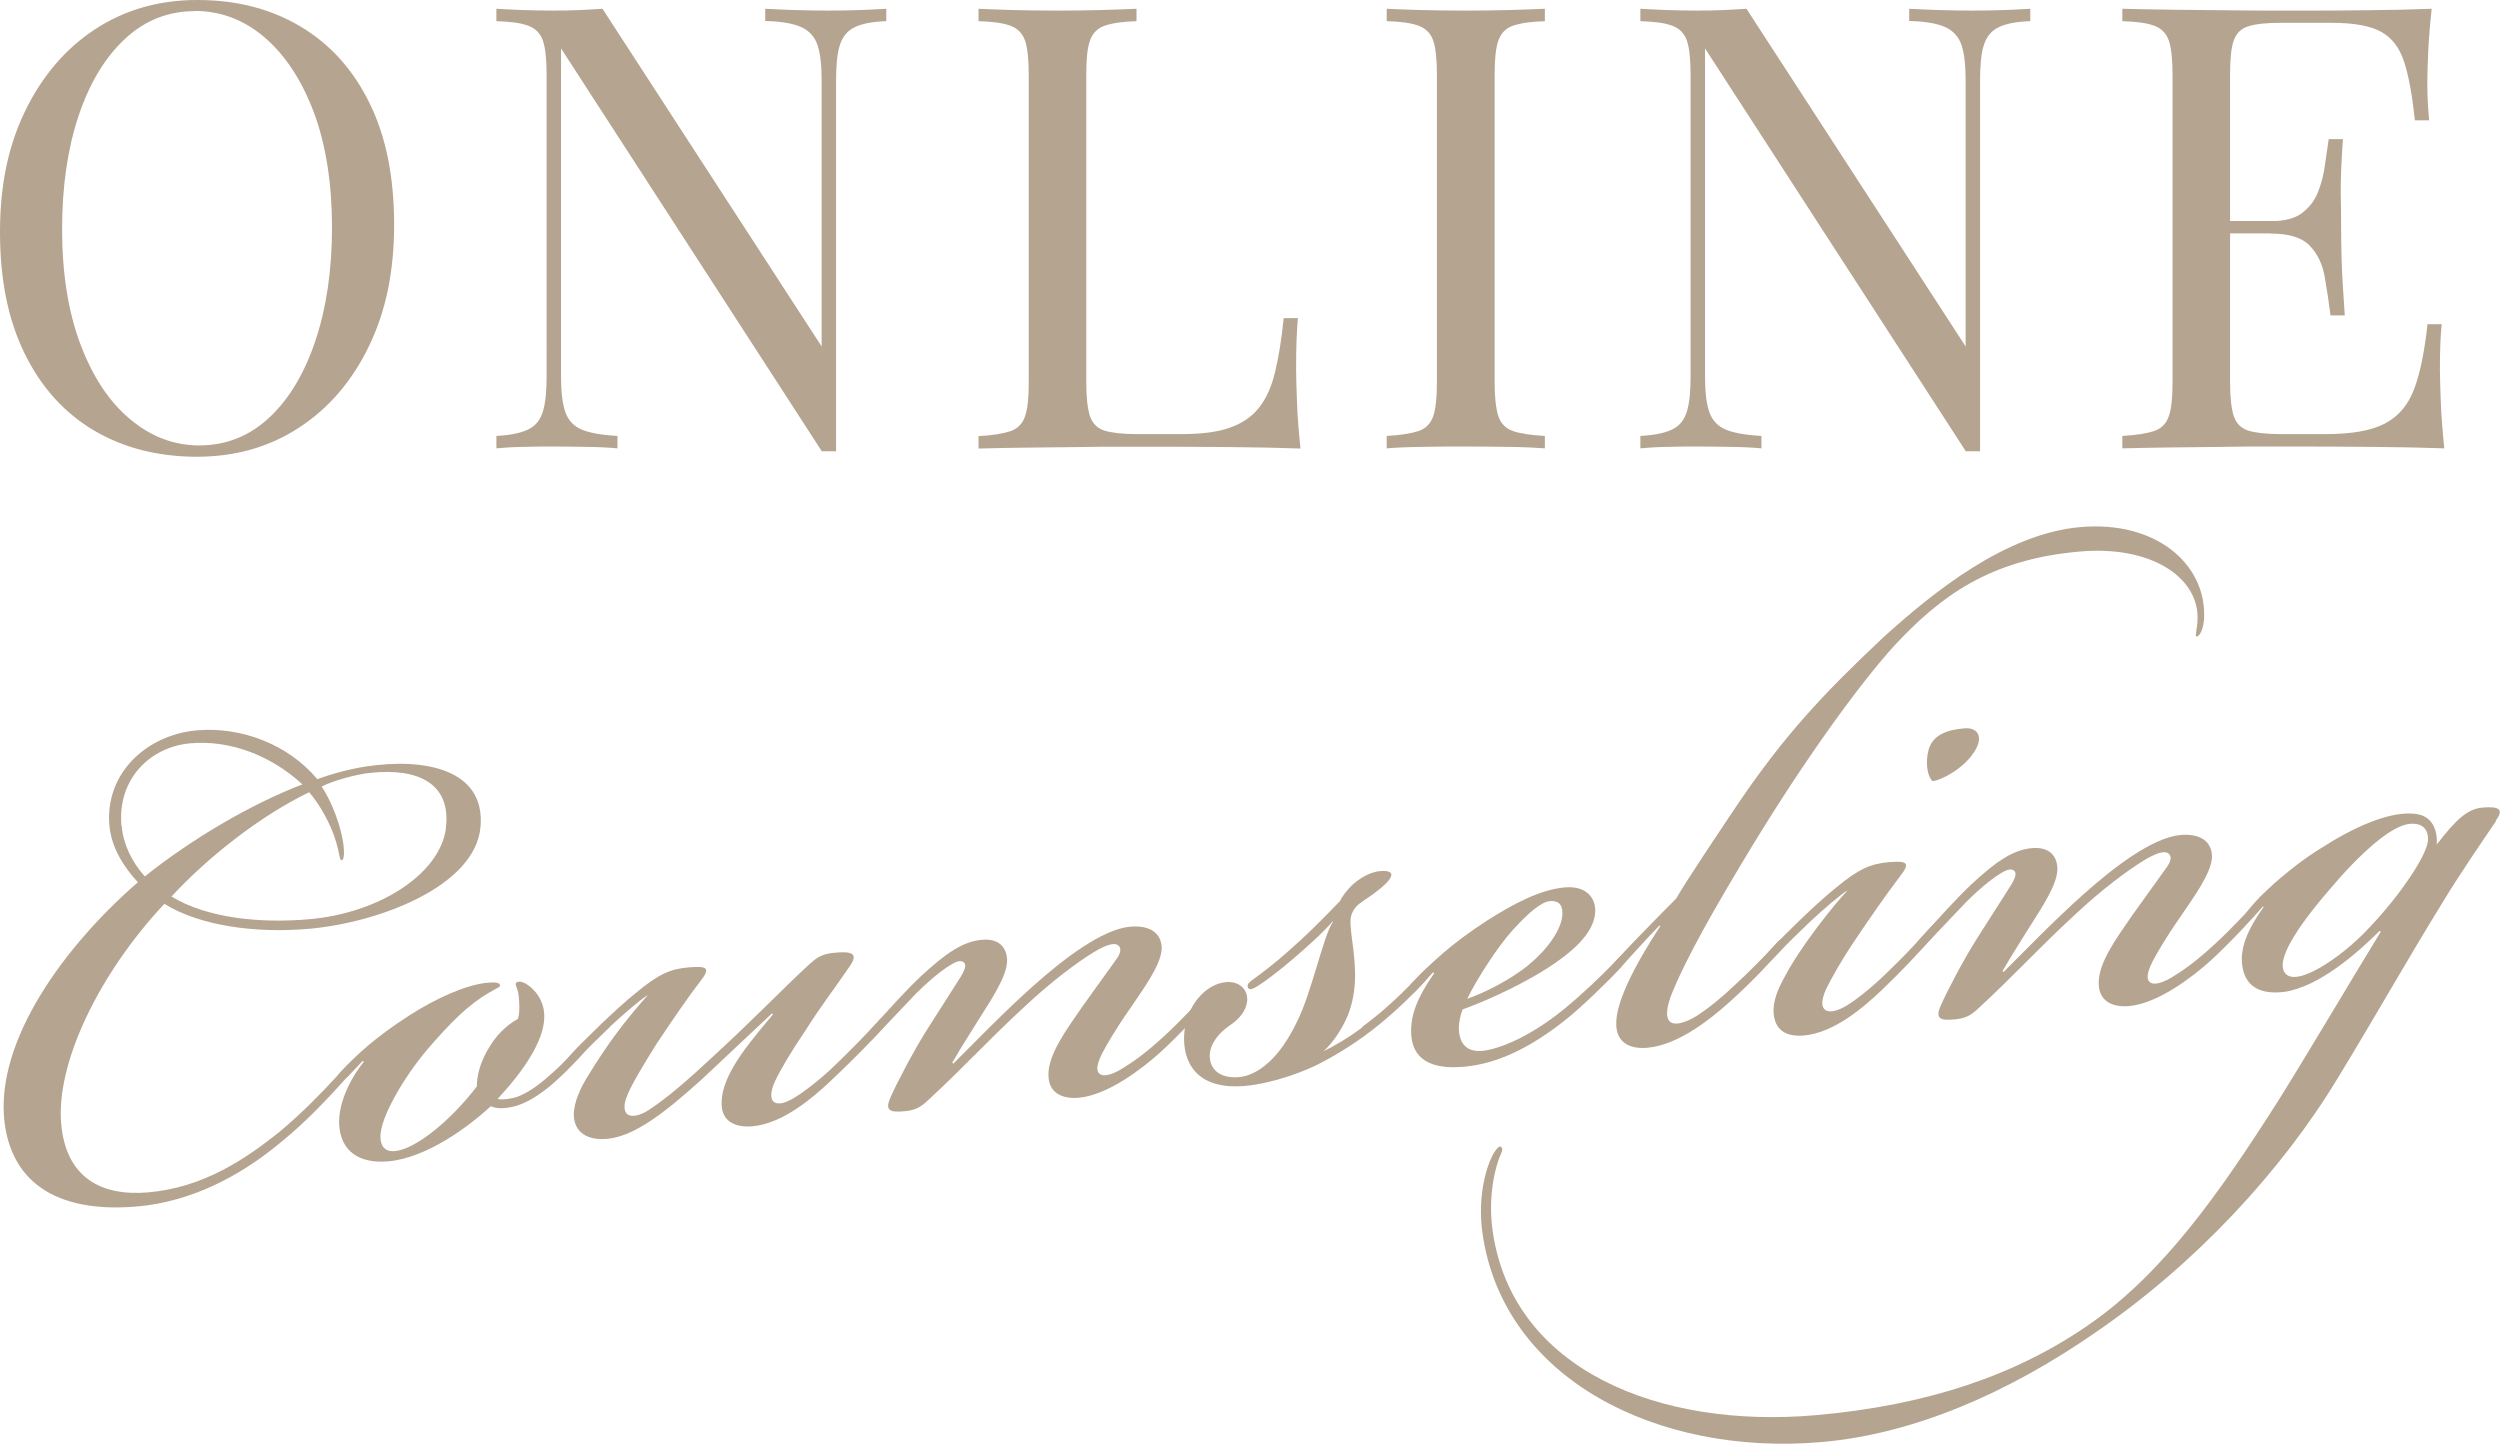
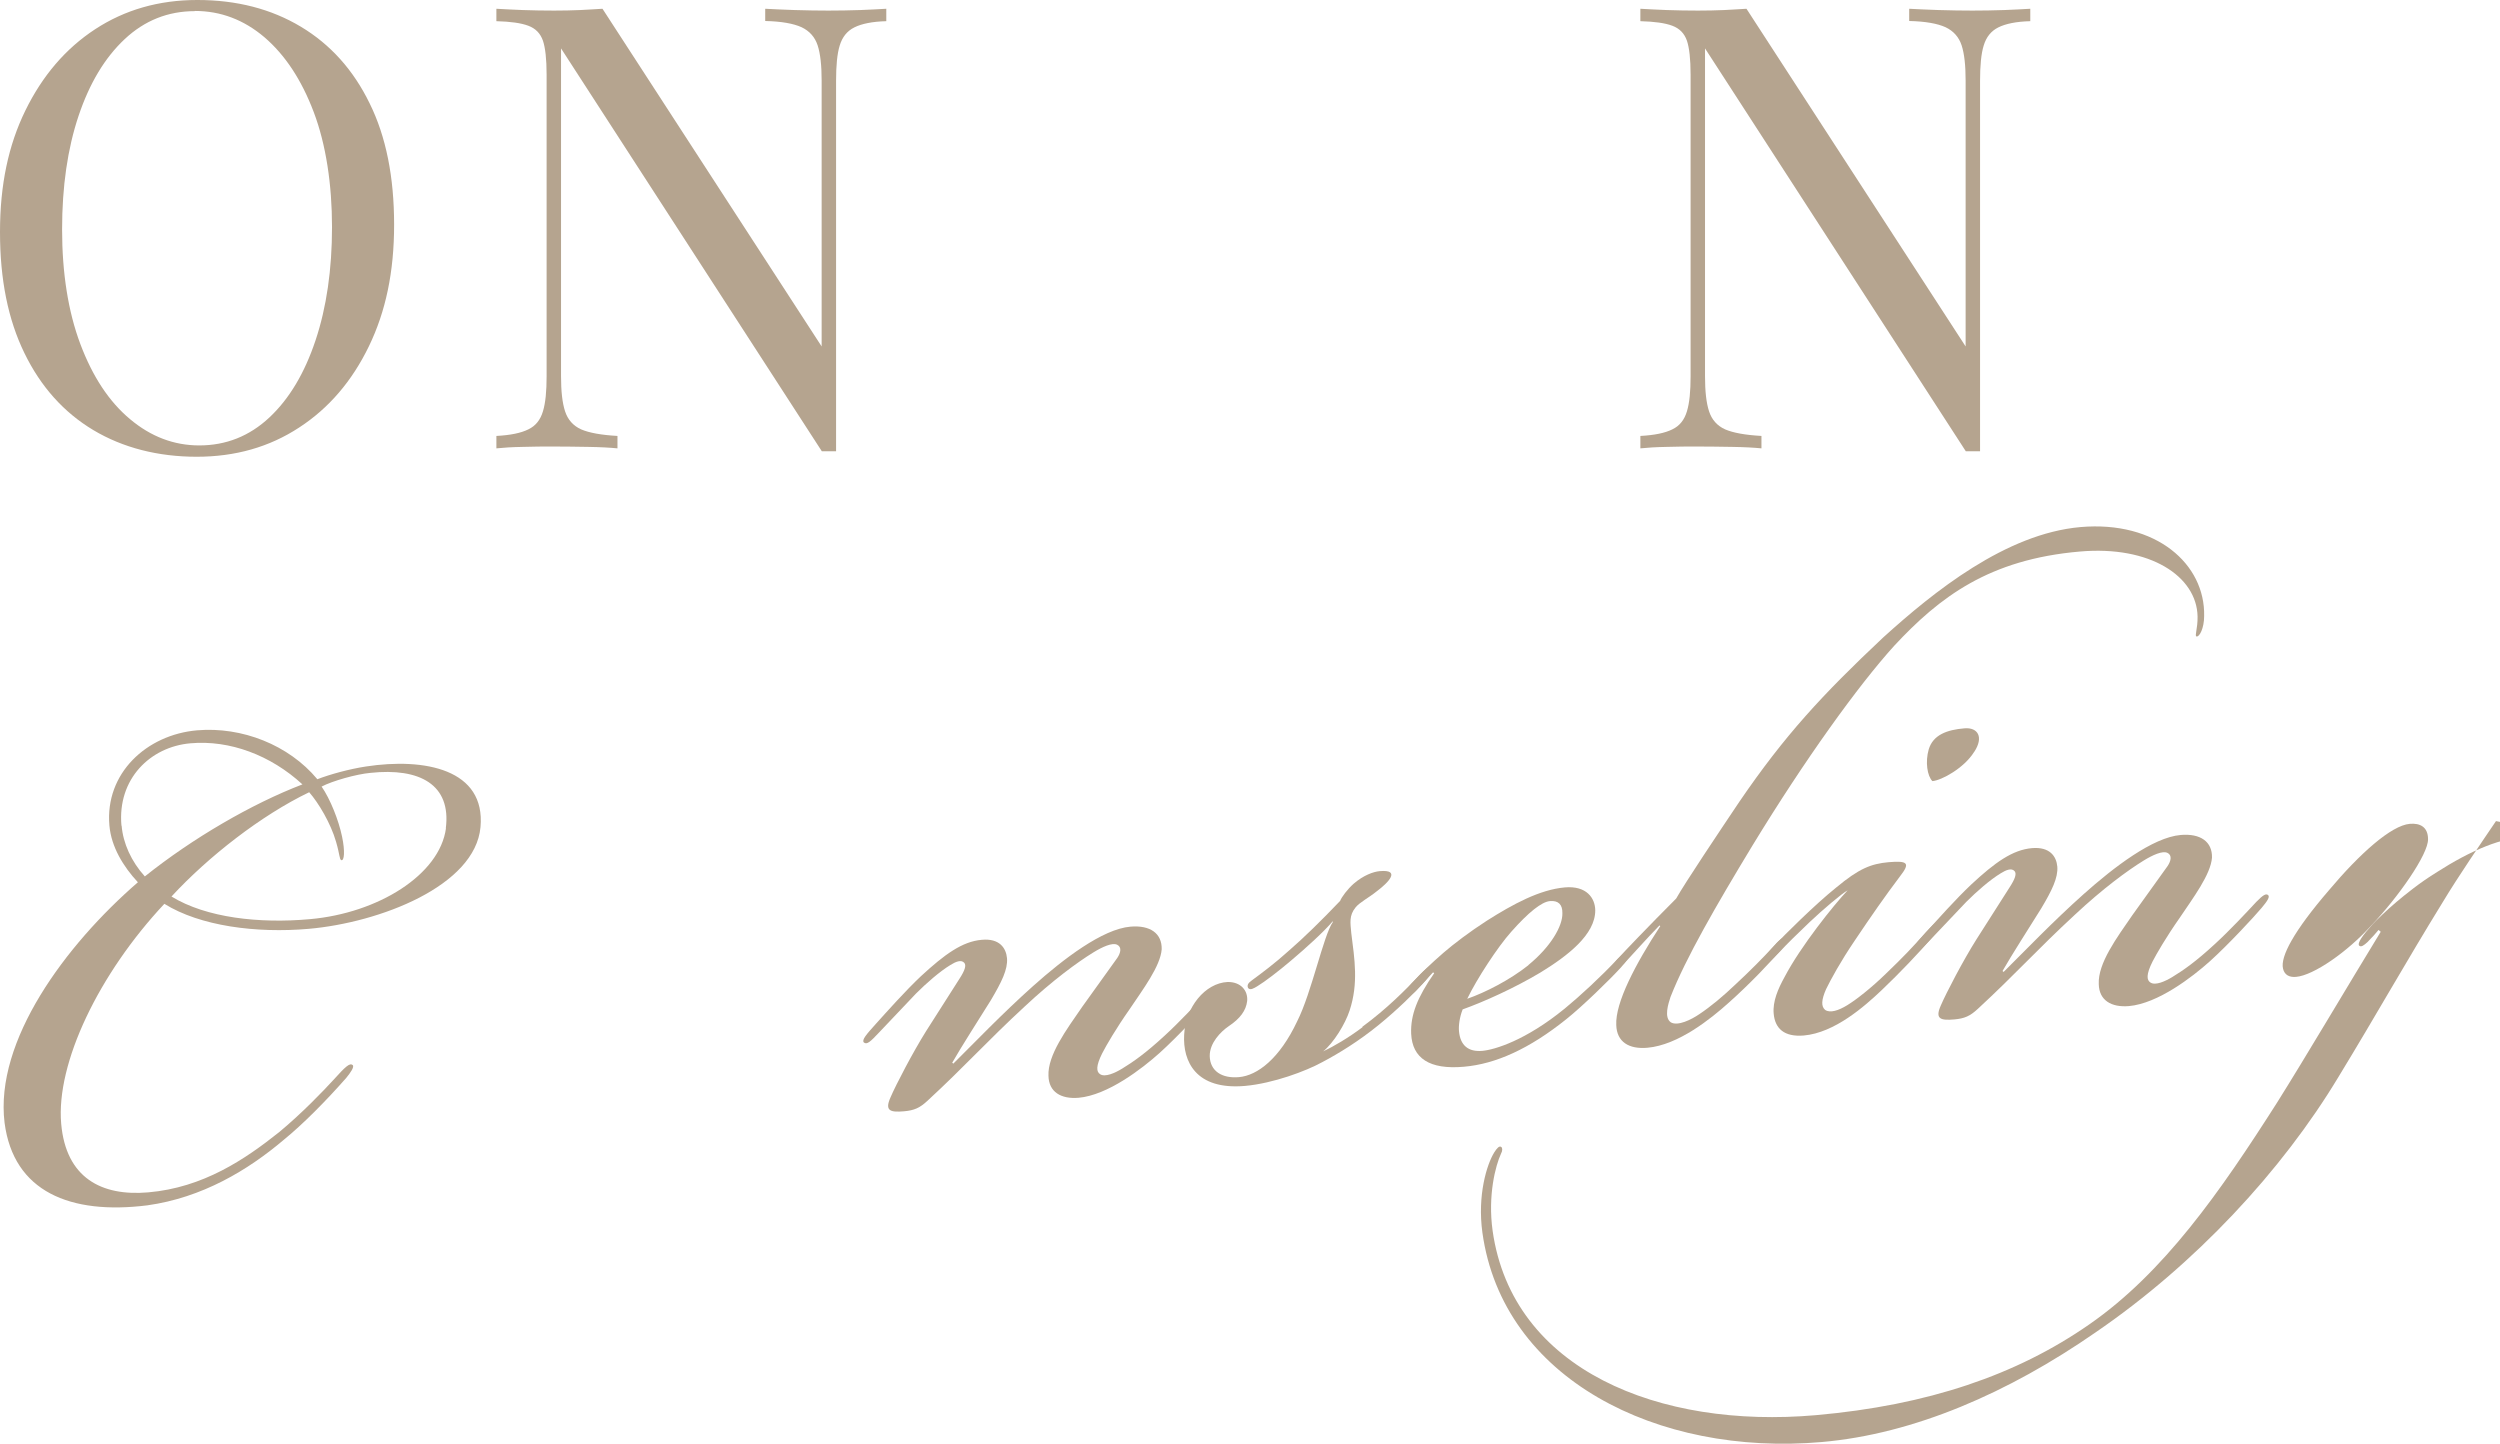
<svg xmlns="http://www.w3.org/2000/svg" id="_イヤー_2" viewBox="0 0 136.89 79.07">
  <defs>
    <style>.cls-1{fill:#b5a48f;}</style>
  </defs>
  <g id="layout">
    <g>
      <path class="cls-1" d="M10.81,0c2.15,0,4.04,.49,5.66,1.46,1.62,.97,2.88,2.37,3.77,4.2,.9,1.82,1.34,4.04,1.34,6.64s-.46,4.76-1.38,6.66c-.92,1.9-2.19,3.39-3.82,4.45-1.63,1.07-3.5,1.6-5.61,1.6s-4.04-.49-5.66-1.46c-1.62-.97-2.88-2.38-3.77-4.21-.9-1.84-1.34-4.04-1.34-6.63S.46,7.95,1.39,6.05c.93-1.9,2.2-3.39,3.82-4.45,1.62-1.06,3.48-1.6,5.59-1.6Zm-.14,.61c-1.47,0-2.75,.51-3.84,1.53s-1.93,2.42-2.53,4.21c-.6,1.79-.9,3.86-.9,6.22s.33,4.49,1,6.27,1.57,3.15,2.72,4.11c1.14,.96,2.41,1.44,3.79,1.44,1.47,0,2.75-.51,3.84-1.53,1.09-1.02,1.93-2.43,2.53-4.23,.6-1.8,.9-3.87,.9-6.2s-.33-4.52-1-6.29c-.67-1.77-1.57-3.13-2.7-4.1-1.13-.96-2.4-1.44-3.81-1.44Z" />
      <path class="cls-1" d="M48.53,.48v.68c-.77,.02-1.35,.14-1.75,.34-.4,.2-.66,.53-.8,.99-.14,.45-.2,1.1-.2,1.94V24.71h-.78L30.72,2.65V20.6c0,.82,.07,1.46,.22,1.92s.44,.79,.88,.99c.44,.19,1.1,.31,1.99,.36v.68c-.41-.04-.94-.07-1.6-.08-.66-.01-1.28-.02-1.87-.02s-1.14,0-1.72,.02c-.58,.01-1.06,.04-1.44,.08v-.68c.77-.04,1.35-.16,1.75-.36,.4-.19,.66-.52,.8-.99,.14-.46,.2-1.1,.2-1.92V4.08c0-.84-.07-1.46-.2-1.85-.14-.4-.4-.67-.8-.82-.4-.15-.98-.23-1.75-.25V.48c.39,.02,.87,.05,1.44,.07,.58,.02,1.15,.03,1.72,.03,.5,0,.97-.01,1.43-.03,.45-.02,.86-.05,1.22-.07l12,18.49V4.42c0-.84-.07-1.48-.22-1.94-.15-.45-.44-.78-.88-.99-.44-.2-1.1-.32-1.99-.34V.48c.41,.02,.95,.05,1.61,.07,.67,.02,1.29,.03,1.85,.03s1.17-.01,1.75-.03,1.05-.05,1.41-.07Z" />
-       <path class="cls-1" d="M62.23,.48v.68c-.77,.02-1.35,.11-1.75,.25s-.66,.42-.8,.82c-.14,.4-.2,1.01-.2,1.85V20.94c0,.82,.07,1.43,.2,1.84,.14,.41,.4,.67,.8,.8,.4,.12,.98,.19,1.75,.19h2.48c1.06,0,1.93-.11,2.6-.34,.67-.23,1.2-.58,1.6-1.07,.4-.49,.7-1.14,.9-1.95,.2-.82,.36-1.81,.48-2.99h.78c-.07,.7-.1,1.63-.1,2.79,0,.43,.02,1.05,.05,1.85,.03,.8,.1,1.64,.19,2.5-1.16-.04-2.46-.07-3.91-.08-1.45-.01-2.74-.02-3.87-.02h-1.92c-.78,0-1.63,0-2.53,.02-.91,.01-1.82,.02-2.75,.03-.93,.01-1.81,.03-2.65,.05v-.68c.77-.04,1.35-.14,1.75-.27,.4-.14,.66-.41,.8-.82,.14-.41,.2-1.02,.2-1.84V4.08c0-.84-.07-1.46-.2-1.85-.14-.4-.4-.67-.8-.82-.4-.15-.98-.23-1.75-.25V.48c.48,.02,1.1,.05,1.87,.07,.77,.02,1.6,.03,2.48,.03,.79,0,1.58-.01,2.36-.03s1.43-.05,1.95-.07Z" />
-       <path class="cls-1" d="M84.59,.48v.68c-.77,.02-1.35,.11-1.75,.25s-.66,.42-.8,.82c-.14,.4-.2,1.01-.2,1.85V20.94c0,.82,.07,1.43,.2,1.84,.14,.41,.4,.68,.8,.82,.4,.14,.98,.23,1.75,.27v.68c-.52-.04-1.17-.07-1.95-.08-.78-.01-1.57-.02-2.36-.02-.88,0-1.71,0-2.48,.02-.77,.01-1.39,.04-1.87,.08v-.68c.77-.04,1.35-.14,1.75-.27,.4-.14,.66-.41,.8-.82,.14-.41,.2-1.02,.2-1.84V4.08c0-.84-.07-1.46-.2-1.85-.14-.4-.4-.67-.8-.82-.4-.15-.98-.23-1.75-.25V.48c.48,.02,1.1,.05,1.87,.07,.77,.02,1.6,.03,2.48,.03,.79,0,1.58-.01,2.36-.03s1.43-.05,1.95-.07Z" />
      <path class="cls-1" d="M111.17,.48v.68c-.77,.02-1.35,.14-1.75,.34-.4,.2-.66,.53-.8,.99-.14,.45-.2,1.1-.2,1.94V24.71h-.78L93.36,2.65V20.6c0,.82,.07,1.46,.22,1.92s.44,.79,.88,.99c.44,.19,1.1,.31,1.99,.36v.68c-.41-.04-.94-.07-1.6-.08-.66-.01-1.28-.02-1.87-.02s-1.14,0-1.72,.02c-.58,.01-1.06,.04-1.44,.08v-.68c.77-.04,1.35-.16,1.75-.36,.4-.19,.66-.52,.8-.99,.14-.46,.2-1.1,.2-1.92V4.08c0-.84-.07-1.46-.2-1.85-.14-.4-.4-.67-.8-.82-.4-.15-.98-.23-1.75-.25V.48c.39,.02,.87,.05,1.44,.07,.58,.02,1.15,.03,1.72,.03,.5,0,.97-.01,1.43-.03,.45-.02,.86-.05,1.22-.07l12,18.49V4.42c0-.84-.07-1.48-.22-1.94-.15-.45-.44-.78-.88-.99-.44-.2-1.1-.32-1.99-.34V.48c.41,.02,.95,.05,1.61,.07,.67,.02,1.29,.03,1.85,.03s1.17-.01,1.75-.03,1.05-.05,1.41-.07Z" />
-       <path class="cls-1" d="M133.15,.48c-.09,.79-.15,1.56-.19,2.31-.03,.75-.05,1.31-.05,1.7,0,.41,.01,.8,.03,1.17,.02,.37,.05,.69,.07,.93h-.78c-.14-1.34-.33-2.4-.58-3.18-.25-.78-.67-1.34-1.27-1.67-.6-.33-1.5-.49-2.7-.49h-2.82c-.77,0-1.35,.06-1.75,.19-.4,.12-.66,.39-.8,.78-.14,.4-.2,1.01-.2,1.85V20.94c0,.82,.07,1.43,.2,1.84,.14,.41,.4,.67,.8,.8,.4,.12,.98,.19,1.75,.19h2.48c1.43,0,2.51-.19,3.25-.58,.74-.39,1.27-1.01,1.6-1.89,.33-.87,.57-2.06,.73-3.55h.78c-.07,.61-.1,1.43-.1,2.45,0,.43,.02,1.05,.05,1.85,.03,.8,.1,1.64,.19,2.5-1.16-.04-2.46-.07-3.91-.08-1.45-.01-2.74-.02-3.87-.02h-1.92c-.78,0-1.63,0-2.53,.02-.91,.01-1.82,.02-2.75,.03-.93,.01-1.81,.03-2.65,.05v-.68c.77-.04,1.35-.14,1.75-.27,.4-.14,.66-.41,.8-.82,.14-.41,.2-1.02,.2-1.84V4.08c0-.84-.07-1.46-.2-1.85-.14-.4-.4-.67-.8-.82-.4-.15-.98-.23-1.75-.25V.48c.84,.02,1.72,.04,2.65,.05,.93,.01,1.85,.02,2.75,.03,.91,.01,1.75,.02,2.53,.02h1.92c1.04,0,2.23,0,3.55-.02,1.33-.01,2.51-.04,3.55-.08Zm-5.85,11.62v.68h-6.22v-.68h6.22Zm.99-4.49c-.09,1.29-.13,2.28-.12,2.96,.01,.68,.02,1.3,.02,1.87s.01,1.19,.03,1.87c.02,.68,.08,1.67,.17,2.96h-.78c-.09-.72-.2-1.43-.32-2.12-.12-.69-.4-1.26-.82-1.7-.42-.44-1.13-.66-2.12-.66v-.68c.75,0,1.32-.15,1.72-.46,.4-.31,.69-.7,.87-1.17,.18-.48,.31-.97,.37-1.48,.07-.51,.14-.97,.2-1.38h.78Z" />
    </g>
    <g>
      <path class="cls-1" d="M17.37,42.67c.7-.27,1.75-.56,2.67-.7,3.21-.49,6.56,.15,6.27,3.32-.29,3.22-5.52,5.23-9.41,5.57-2.87,.25-5.94-.15-7.9-1.37-3.58,3.82-5.94,8.72-5.65,12.04,.26,2.97,2.21,3.98,4.76,3.76,3.02-.26,5.31-1.81,7.19-3.31,1.25-1.04,2.38-2.22,2.95-2.84,.66-.73,.9-.96,1.06-.82,.11,.09-.12,.42-.35,.7-1.08,1.23-2.36,2.53-3.42,3.39-1.97,1.67-4.47,3.17-7.47,3.59-4.23,.53-7.33-.75-7.82-4.52-.55-4.49,3.33-9.73,7.3-13.17-.8-.86-1.46-1.94-1.56-3.11-.25-2.86,2.04-4.97,4.8-5.21,2.46-.21,5.02,.8,6.58,2.67Zm-10.71,2.54c.08,.97,.53,1.96,1.27,2.78,2.6-2.08,5.84-3.97,8.63-5.04-1.74-1.6-3.98-2.44-6.13-2.25-2.2,.19-4.01,1.95-3.78,4.51Zm17.75,.15c.31-2.4-1.43-3.33-4.13-3.04-.77,.07-2.08,.44-2.67,.75,.47,.68,.93,1.83,1.12,2.74,.17,.81,.12,1.33-.04,1.29-.11-.04-.08-.3-.29-1.01-.29-1.01-.96-2.13-1.47-2.71-2.62,1.26-5.52,3.52-7.54,5.71,1.91,1.17,4.82,1.49,7.58,1.24,3.73-.33,7.11-2.43,7.45-4.98Z" />
-       <path class="cls-1" d="M19,58.97c-.33,.34-.53,.46-.64,.37-.12-.14,.12-.42,.3-.65,.33-.39,.99-1.01,1.47-1.42,.62-.52,1.3-1.04,2.33-1.7,1.42-.9,2.95-1.6,4.13-1.75,.36-.03,.77-.07,.79,.14,0,.1-.14,.12-.54,.36-1.18,.67-2.13,1.63-3.44,3.14-1.35,1.61-2.56,3.73-2.57,4.76,0,.52,.23,.86,.79,.81,1.13-.1,3.05-1.66,4.49-3.54,0-.52,.14-1.3,.73-2.23,.5-.82,1.18-1.29,1.52-1.47,.12-.37,.07-.93,.05-1.19-.05-.56-.27-.7-.12-.81,.2-.12,.52,.06,.74,.24,.45,.37,.81,.96,.77,1.74-.05,1.24-1.09,2.83-2.55,4.4,.21,.08,.77-.02,.97-.08,.45-.14,.99-.45,1.66-1.02,.62-.52,1-.91,1.52-1.47,.43-.45,.66-.73,.83-.59,.17,.14-.11,.47-.58,.98-.43,.45-.9,.95-1.52,1.47-.77,.63-1.36,.94-1.86,1.09-.45,.14-1.07,.2-1.39,.02-1.24,1.14-3.52,2.83-5.61,3.02-1.59,.14-2.62-.54-2.7-2.03-.04-1.03,.47-2.31,1.35-3.42l-.06-.05-.85,.9Z" />
-       <path class="cls-1" d="M33.41,56.22c-.71,.68-1.24,1.19-1.71,1.7-.38,.39-.57,.57-.73,.48-.11-.09-.03-.31,.49-.87s2.23-2.26,3.38-3.18c1.25-1.04,1.9-1.3,2.87-1.38,1.07-.09,1.19,.05,.63,.77-.6,.77-1.47,2.04-2.38,3.4-.72,1.15-1.44,2.34-1.65,2.93-.17,.43-.14,.79,.03,.93,.22,.19,.68,.1,1.17-.21,1.07-.71,2.13-1.63,3.6-3,2.29-2.11,3.61-3.51,5.14-4.93,.38-.34,.67-.63,1.43-.69,.87-.08,1.39-.02,.84,.75-.82,1.21-1.52,2.09-2.42,3.51-.78,1.15-1.36,2.13-1.66,2.77-.26,.54-.27,1-.06,1.14,.27,.18,.67,.04,1.16-.26,.49-.3,1.41-1,2.17-1.74,.95-.91,1.75-1.75,2.27-2.31,.28-.33,.57-.57,.69-.42,.16,.09-.21,.53-.35,.7-.56,.67-1.75,1.85-2.89,2.93-.86,.8-2.53,2.28-4.22,2.43-1.02,.09-1.63-.32-1.69-1.09-.06-.72,.23-1.46,.64-2.17,.49-.87,1.38-1.93,2.17-2.87l-.06-.05-3.81,3.58c-1.96,1.77-3.69,3.16-5.23,3.29-1.07,.09-1.78-.36-1.81-1.29-.01-.72,.38-1.53,.79-2.18,.9-1.47,1.82-2.79,3.27-4.41-.34,.19-1.35,1.05-2.07,1.73Z" />
      <path class="cls-1" d="M57.41,58.91c-.05-1.13,.97-2.51,1.84-3.77l1.93-2.69c.18-.27,.26-.59-.01-.72-.27-.13-.81,.12-1.3,.42-.88,.54-2.24,1.54-3.76,2.96-2.1,1.94-3.22,3.22-5.32,5.16-.43,.4-.73,.53-1.29,.58-.72,.06-1.08,0-.74-.76,.3-.7,1.23-2.48,1.95-3.63l1.81-2.84c.32-.49,.4-.76,.28-.9-.17-.19-.47-.06-.76,.12-.59,.36-1.31,.99-1.88,1.56l-2.03,2.14c-.47,.5-.66,.68-.83,.54-.12-.14,.12-.42,.68-1.04,.56-.62,1.6-1.79,2.45-2.59,1.29-1.19,2.26-1.9,3.33-1.99,.97-.09,1.33,.45,1.38,1.01,.05,.61-.3,1.31-.88,2.29-.68,1.09-1.63,2.57-2.12,3.43l.06,.05c1.14-1.13,2.7-2.76,4.37-4.25,1.67-1.49,3.8-3.12,5.33-3.25,1.07-.09,1.73,.36,1.71,1.24-.07,.93-1.04,2.21-1.77,3.3-.73,1.04-1.27,1.97-1.49,2.4-.35,.7-.32,1.01-.11,1.14,.27,.18,.82-.07,1.21-.31,.59-.36,1.27-.83,2.32-1.8,.81-.74,1.75-1.75,2.27-2.31,.38-.39,.53-.46,.64-.37,.11,.09-.02,.31-.35,.7-.42,.5-1.83,2.02-2.84,2.93-.96,.86-2.84,2.31-4.43,2.45-.97,.08-1.63-.32-1.65-1.2Z" />
      <path class="cls-1" d="M74.6,56.22c1.36-1,2.35-2.01,3.15-2.85,.24-.23,.47-.51,.64-.37,.11,.09-.07,.42-.49,.87-.47,.51-1.37,1.41-2.43,2.27s-2.14,1.53-3.07,2.02c-.89,.49-2.68,1.16-4.22,1.3-2.71,.24-3.42-1.35-3.34-2.8,.07-1.5,1.14-2.83,2.38-2.89,.72-.01,1.12,.47,1.07,1.04-.06,.52-.38,.96-1.01,1.38-.44,.3-1.05,.92-1.04,1.64,.02,.82,.67,1.23,1.6,1.15,1.02-.09,2.23-1.02,3.19-3.06,.79-1.56,1.44-4.71,1.95-5.43v-.05c-.47,.56-1.47,1.47-2.29,2.16-.67,.57-1.44,1.16-1.84,1.4-.2,.12-.39,.24-.51,.1-.06-.15-.02-.26,.22-.43,.48-.35,1.26-.93,2.02-1.62,.86-.75,1.72-1.59,2.8-2.72,.08-.21,.41-.65,.74-.94,.53-.46,1.08-.66,1.43-.69,1.18-.1,.47,.63-.16,1.1-.43,.35-.93,.6-1.16,.88-.37,.45-.29,.85-.24,1.41,.18,1.43,.4,2.75-.09,4.24-.24,.74-.88,1.78-1.45,2.24,.54-.25,1.38-.74,2.15-1.32Z" />
      <path class="cls-1" d="M85.65,55.25c.91-.75,2.01-1.77,2.91-2.73,.28-.28,.43-.35,.55-.25,.12,.14-.07,.37-.35,.7-.61,.67-2.13,2.15-3,2.84-2.02,1.62-3.86,2.45-5.6,2.6-1.89,.17-2.83-.47-2.89-1.81-.04-1.03,.34-1.99,1.26-3.31l-.06-.05-.94,1.01c-.24,.23-.39,.29-.5,.2-.12-.14,.07-.37,.26-.59,.61-.67,1.04-1.07,1.76-1.7,.53-.46,1.45-1.16,2.37-1.75,1.42-.9,2.89-1.7,4.27-1.82,1.18-.1,1.65,.58,1.66,1.25,.01,1.34-1.53,2.51-3,3.41-1.42,.85-3.11,1.61-4.26,2.02-.17,.43-.23,.9-.2,1.2,.07,.77,.51,1.14,1.28,1.07,.67-.06,2.37-.57,4.49-2.3Zm-1.96-2.41c1.2-.98,1.88-2.12,1.86-2.84,.01-.47-.22-.7-.68-.66-.46,.04-1.18,.62-2.12,1.68-.75,.84-1.89,2.59-2.41,3.67,1-.35,2.33-1.03,3.35-1.84Z" />
      <path class="cls-1" d="M90.87,50.67c-.71,.73-1.41,1.52-1.93,2.08-.28,.28-.43,.35-.55,.2-.06-.15,.08-.32,.22-.48,.19-.22,1.75-1.85,3.17-3.27,.49-.87,2.36-3.66,3.46-5.3,2.47-3.62,4.54-5.86,7.87-8.99,2.77-2.51,6.72-5.69,10.81-6.05,4.15-.36,6.83,2.03,6.77,4.87,0,.67-.26,1.16-.42,1.12-.11-.04,.07-.42,.06-1.09-.04-2.21-2.61-3.9-6.45-3.56-4.96,.43-7.67,2.48-10.17,5.17-1.97,2.18-4.87,6.2-7.76,10.94-1.98,3.27-3.64,6.14-4.48,8.28-.12,.37-.37,1.12,.02,1.39,.38,.22,1.12-.15,1.56-.45,.63-.42,1.31-.99,1.97-1.62,.86-.8,1.47-1.42,2.09-2.09,.19-.22,.56-.62,.73-.48,.11,.09-.02,.31-.31,.65-.56,.67-1.74,1.91-2.89,2.93-.96,.86-2.74,2.3-4.43,2.45-1.02,.09-1.68-.32-1.71-1.24-.06-1.23,1.05-3.34,2.41-5.42l-.06-.05Z" />
      <path class="cls-1" d="M99.11,50.47c-.71,.68-1.24,1.19-1.71,1.7-.38,.39-.57,.57-.73,.48-.11-.09-.03-.31,.49-.87,.52-.56,2.23-2.26,3.38-3.18,1.25-1.04,1.9-1.3,2.87-1.39,1.07-.09,1.19,.05,.63,.77-.83,1.1-1.56,2.15-2.48,3.52-.78,1.15-1.31,2.13-1.57,2.66-.26,.59-.28,.95-.05,1.14,.27,.18,.72,.04,1.21-.26s1.31-.94,2.12-1.73c1-.96,1.42-1.41,2.17-2.25,.43-.45,.61-.67,.78-.53,.17,.14-.35,.7-.49,.87-.56,.67-1.74,1.91-2.69,2.81s-2.58,2.34-4.27,2.49c-1.07,.09-1.58-.38-1.65-1.2-.06-.67,.24-1.36,.6-2.01,.88-1.68,2.7-3.95,3.45-4.74-.34,.19-1.35,1.05-2.07,1.73Zm8.98-9.29c-.54,.87-1.77,1.55-2.28,1.59-.28-.28-.4-1.05-.2-1.74,.24-.79,.99-1.07,1.96-1.15,.72-.06,1.07,.47,.53,1.29Z" />
      <path class="cls-1" d="M114.92,53.88c-.05-1.13,.97-2.51,1.84-3.77l1.93-2.69c.18-.27,.26-.59-.01-.72-.27-.13-.81,.12-1.3,.42-.88,.54-2.24,1.54-3.76,2.96-2.1,1.94-3.22,3.22-5.32,5.16-.43,.4-.73,.53-1.29,.58-.72,.06-1.08,0-.74-.76,.3-.7,1.23-2.48,1.95-3.62l1.81-2.84c.32-.49,.4-.76,.28-.9-.17-.19-.47-.06-.76,.12-.59,.36-1.31,.99-1.88,1.56l-2.03,2.14c-.47,.5-.66,.68-.83,.54-.12-.14,.12-.42,.68-1.04,.56-.62,1.6-1.79,2.45-2.59,1.29-1.2,2.26-1.9,3.33-1.99,.97-.08,1.33,.45,1.38,1.01,.05,.61-.3,1.32-.88,2.29-.68,1.09-1.63,2.57-2.12,3.43l.06,.05c1.14-1.13,2.7-2.76,4.37-4.25,1.67-1.49,3.8-3.12,5.33-3.25,1.07-.09,1.73,.36,1.71,1.24-.07,.93-1.04,2.21-1.77,3.3-.73,1.04-1.27,1.97-1.49,2.4-.35,.7-.32,1.01-.11,1.14,.27,.18,.82-.07,1.21-.31,.59-.36,1.27-.83,2.32-1.8,.81-.74,1.75-1.75,2.27-2.31,.38-.39,.53-.46,.64-.37,.11,.09-.02,.31-.35,.7-.42,.5-1.83,2.02-2.84,2.93-.96,.86-2.84,2.31-4.43,2.45-.97,.08-1.63-.32-1.65-1.2Z" />
-       <path class="cls-1" d="M136.67,44.96c-.82,1.21-2.06,3.02-2.91,4.43-2.08,3.38-3.59,6.09-5.71,9.57-3.11,5.17-7.87,10.28-13.31,14-4.76,3.3-9.93,5.56-14.99,6-9.01,.79-17.47-3.47-18.58-11.47-.28-2.04,.24-3.73,.65-4.39,.14-.22,.28-.39,.39-.29,.06,.05,.07,.2-.02,.36-.3,.65-.73,2.28-.46,4.22,1.08,7.64,9.15,10.85,17.69,10.1,6.14-.54,11-2.2,14.98-4.97,4.08-2.83,7.15-7.23,10.28-12.14,1.54-2.45,3.92-6.48,5.68-9.36l-.06-.05c-1.19,1.19-3.34,3.08-5.22,3.34-1.17,.15-2.33-.16-2.33-1.86,.03-.78,.37-1.63,1.2-2.79l-.06-.05c-.14,.17-.33,.39-.61,.67-.19,.17-.34,.29-.45,.19-.12-.14,.21-.59,.72-1.15,.14-.17,.85-.85,1.33-1.25,.48-.4,1.25-1.04,2.23-1.64,1.76-1.13,3.64-1.97,4.99-1.88,1.14,.05,1.37,.96,1.33,1.69,1.06-1.38,1.69-1.95,2.5-2.02,.92-.08,1.19,.1,.73,.71Zm-9.15,3.79c-1.92,2.23-2.67,3.64-2.51,4.29,.08,.35,.35,.48,.71,.45,.97-.08,2.82-1.38,4.09-2.78,1.51-1.58,3.16-3.94,3.14-4.76,0-.67-.44-.89-1-.84-1.02,.09-2.74,1.63-4.43,3.64Z" />
+       <path class="cls-1" d="M136.67,44.96c-.82,1.21-2.06,3.02-2.91,4.43-2.08,3.38-3.59,6.09-5.71,9.57-3.11,5.17-7.87,10.28-13.31,14-4.76,3.3-9.93,5.56-14.99,6-9.01,.79-17.47-3.47-18.58-11.47-.28-2.04,.24-3.73,.65-4.39,.14-.22,.28-.39,.39-.29,.06,.05,.07,.2-.02,.36-.3,.65-.73,2.28-.46,4.22,1.08,7.64,9.15,10.85,17.69,10.1,6.14-.54,11-2.2,14.98-4.97,4.08-2.83,7.15-7.23,10.28-12.14,1.54-2.45,3.92-6.48,5.68-9.36l-.06-.05l-.06-.05c-.14,.17-.33,.39-.61,.67-.19,.17-.34,.29-.45,.19-.12-.14,.21-.59,.72-1.15,.14-.17,.85-.85,1.33-1.25,.48-.4,1.25-1.04,2.23-1.64,1.76-1.13,3.64-1.97,4.99-1.88,1.14,.05,1.37,.96,1.33,1.69,1.06-1.38,1.69-1.95,2.5-2.02,.92-.08,1.19,.1,.73,.71Zm-9.15,3.79c-1.92,2.23-2.67,3.64-2.51,4.29,.08,.35,.35,.48,.71,.45,.97-.08,2.82-1.38,4.09-2.78,1.51-1.58,3.16-3.94,3.14-4.76,0-.67-.44-.89-1-.84-1.02,.09-2.74,1.63-4.43,3.64Z" />
    </g>
  </g>
</svg>